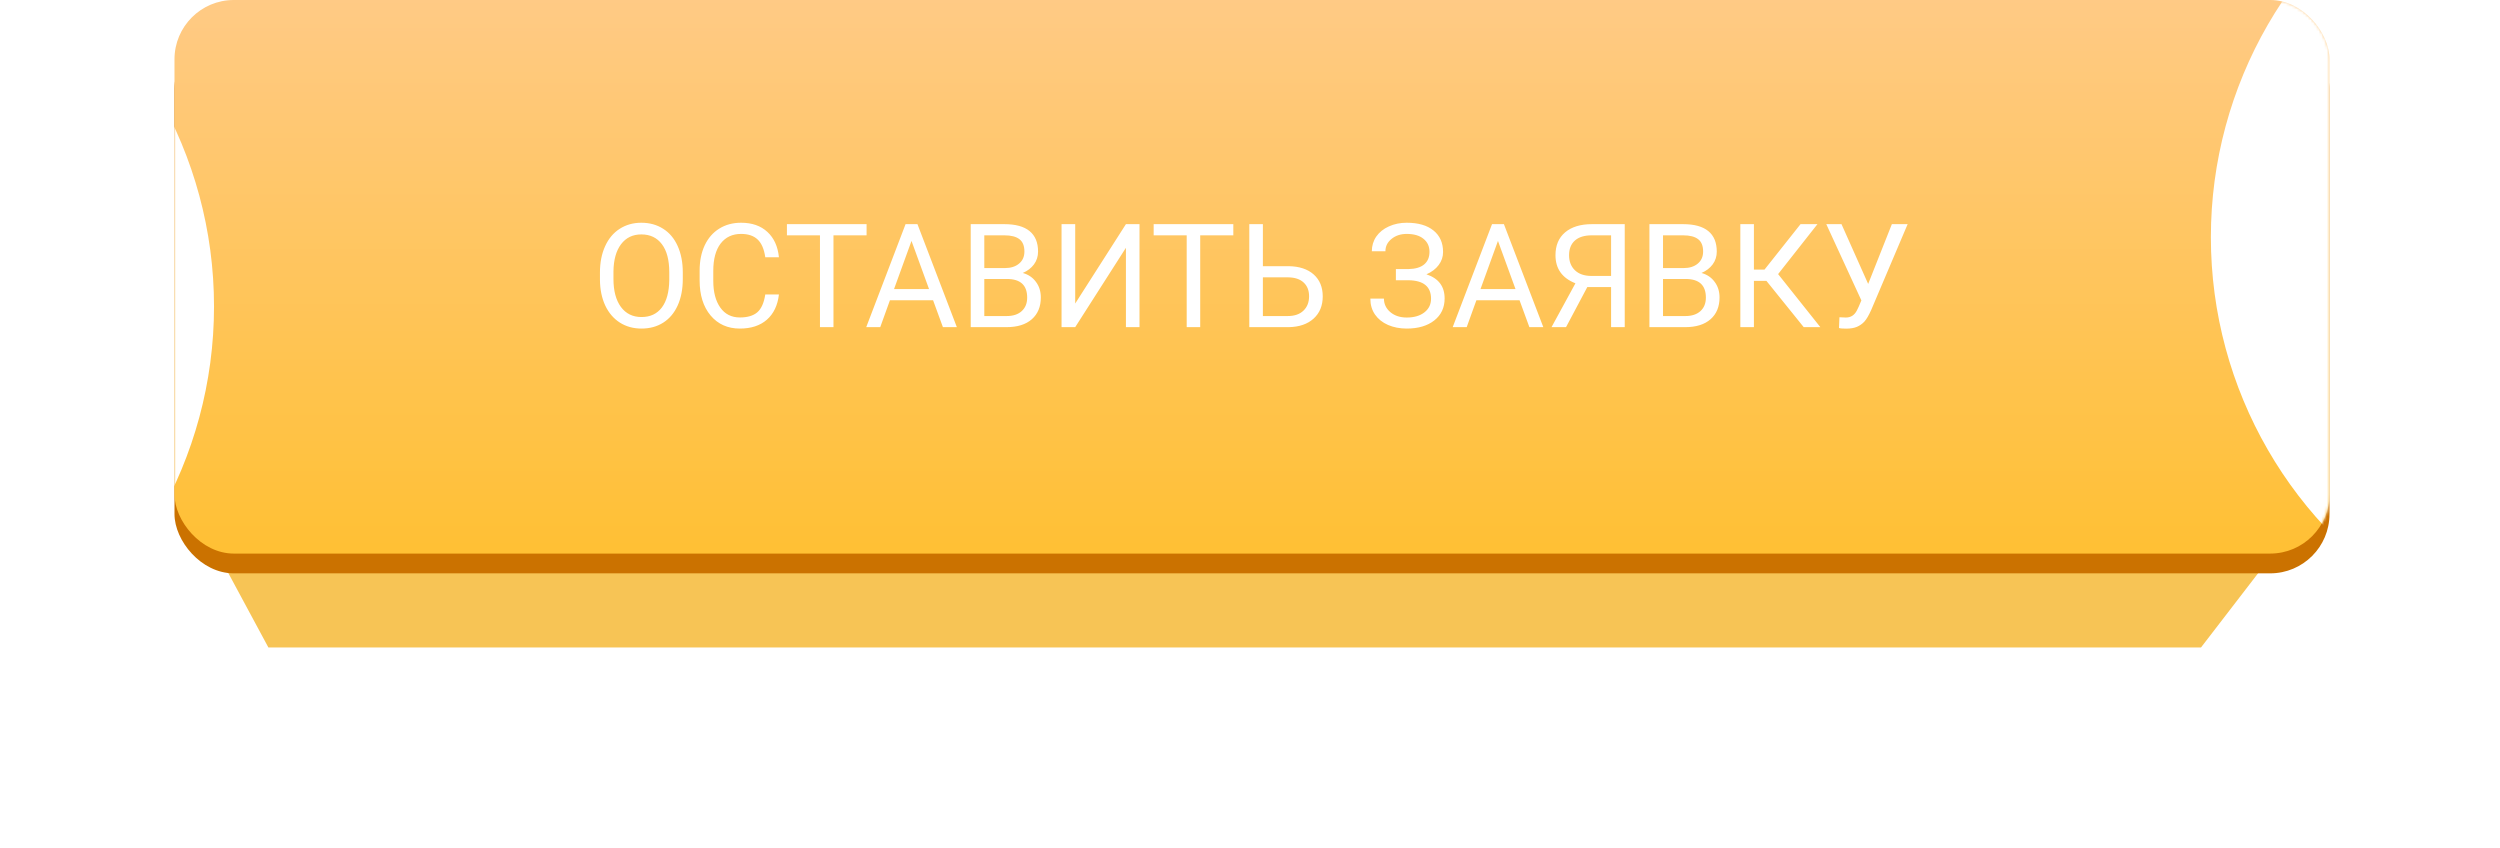
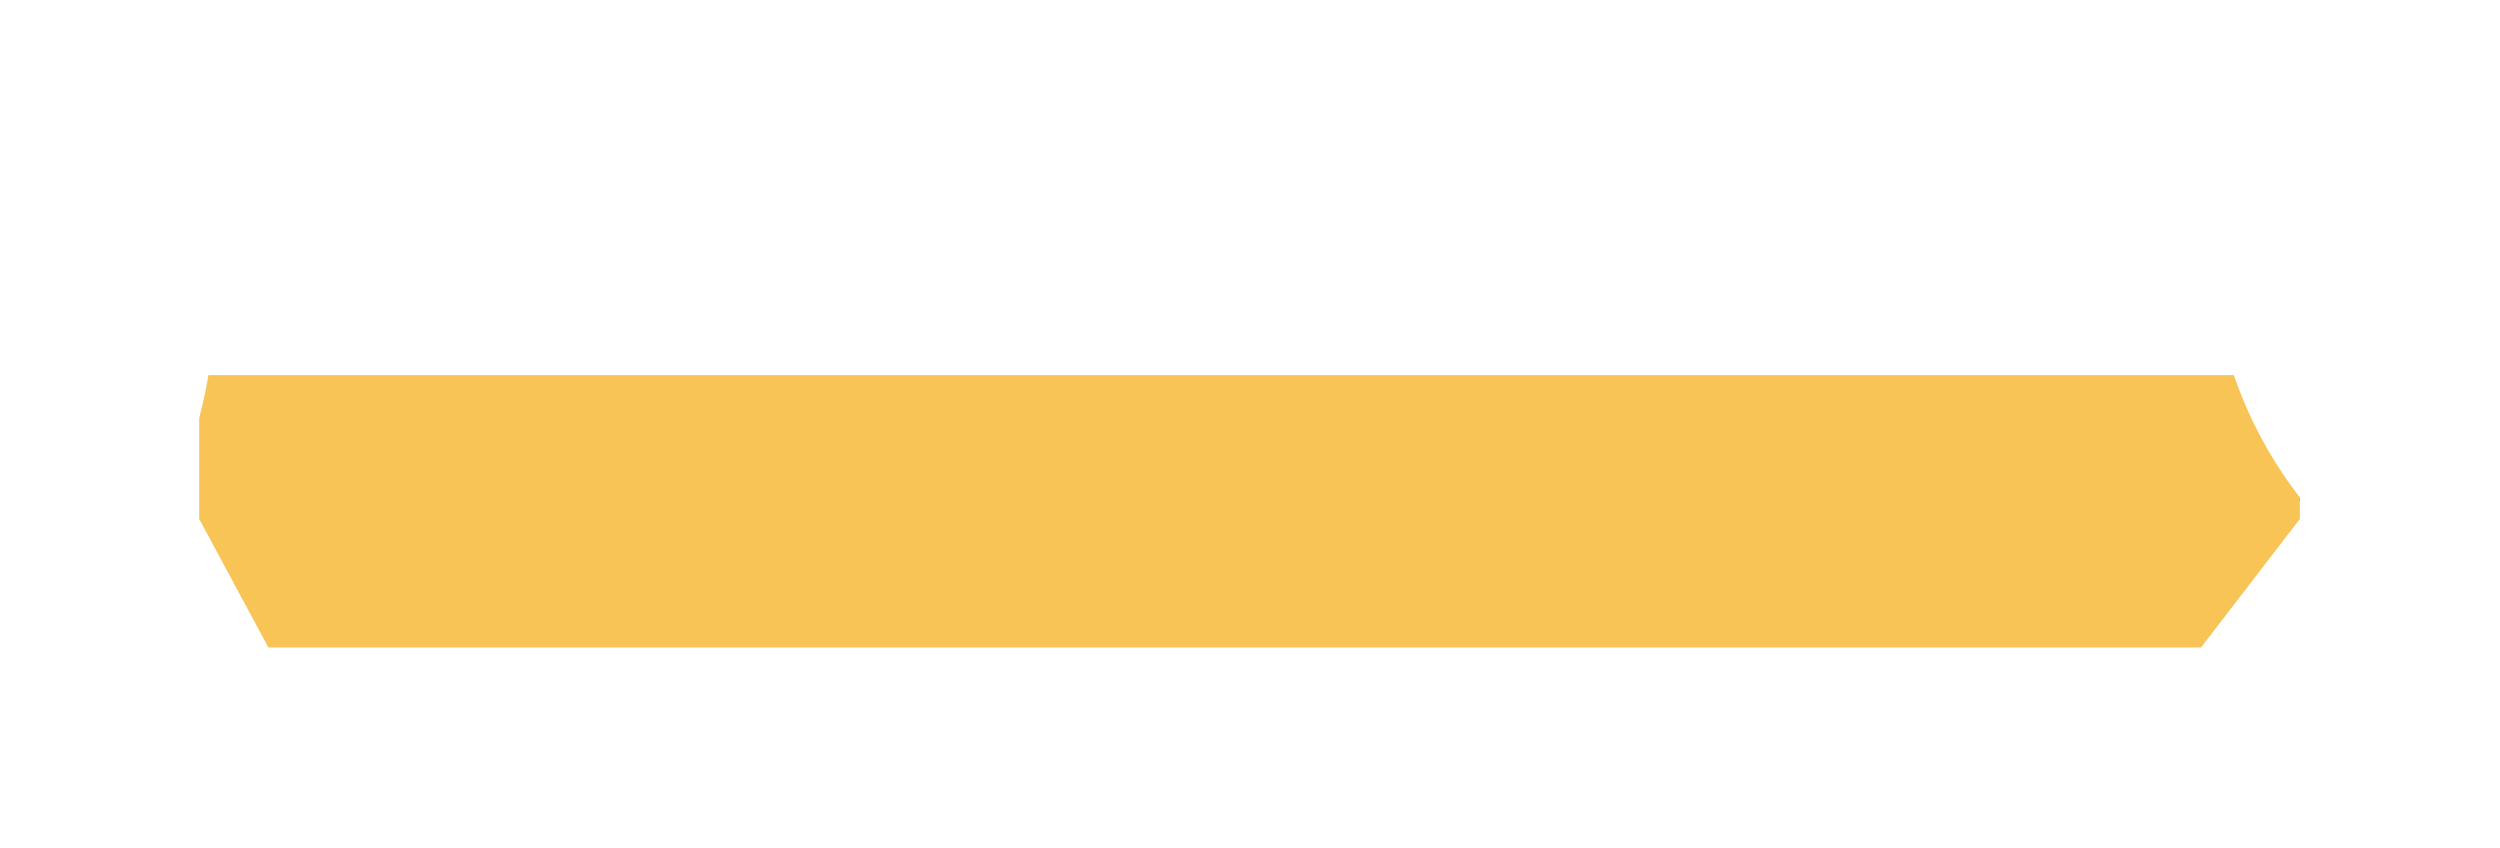
<svg xmlns="http://www.w3.org/2000/svg" width="917" height="311" viewBox="0 0 917 311" fill="none">
  <g filter="url(#filter0_f)">
-     <path d="M100.2 224.809L74.878 183.671V137.786H843.58V183.671L807.406 224.809H100.2Z" fill="#BD700D" />
+     <path d="M100.2 224.809L74.878 183.671V137.786H843.58V183.671L807.406 224.809H100.2" fill="#BD700D" />
  </g>
  <g filter="url(#filter1_f)">
    <path d="M98.447 237.5L73.065 190.362V137.786H843.58V190.362L807.321 237.5H98.447Z" fill="#F7C455" />
  </g>
-   <rect x="64" y="10.878" width="790.458" height="199.427" rx="21.756" fill="#CB7200" />
-   <rect x="64" width="790.458" height="203.053" rx="21.756" fill="url(#paint0_linear)" />
  <mask id="mask0" mask-type="alpha" maskUnits="userSpaceOnUse" x="64" y="0" width="791" height="204">
    <rect x="64" width="790.458" height="203.053" rx="21.756" fill="url(#paint1_linear)" />
  </mask>
  <g mask="url(#mask0)">
    <g filter="url(#filter2_f)">
      <circle cx="966.863" cy="87.023" r="155.916" fill="white" />
    </g>
    <g filter="url(#filter3_f)">
      <circle cx="-77.412" cy="112.405" r="155.916" fill="white" />
    </g>
  </g>
  <path d="M250.448 102.329C250.448 106.031 249.825 109.266 248.58 112.034C247.334 114.784 245.569 116.886 243.286 118.339C241.003 119.792 238.338 120.519 235.294 120.519C232.318 120.519 229.68 119.792 227.379 118.339C225.079 116.869 223.288 114.784 222.008 112.086C220.745 109.37 220.097 106.23 220.062 102.666V99.942C220.062 96.309 220.693 93.1 221.956 90.315C223.219 87.53 225.001 85.402 227.302 83.931C229.62 82.444 232.266 81.7 235.242 81.7C238.269 81.7 240.933 82.435 243.234 83.905C245.552 85.359 247.334 87.478 248.58 90.263C249.825 93.031 250.448 96.257 250.448 99.942V102.329ZM245.492 99.89C245.492 95.409 244.592 91.975 242.793 89.588C240.994 87.184 238.477 85.981 235.242 85.981C232.093 85.981 229.611 87.184 227.795 89.588C225.996 91.975 225.07 95.297 225.018 99.552V102.329C225.018 106.671 225.926 110.088 227.743 112.579C229.576 115.052 232.093 116.289 235.294 116.289C238.511 116.289 241.003 115.122 242.767 112.786C244.532 110.434 245.44 107.069 245.492 102.692V99.89ZM285.712 108.012C285.245 112.008 283.766 115.096 281.275 117.275C278.801 119.438 275.506 120.519 271.388 120.519C266.925 120.519 263.344 118.919 260.646 115.718C257.964 112.518 256.624 108.237 256.624 102.874V99.241C256.624 95.729 257.246 92.641 258.492 89.977C259.755 87.313 261.537 85.272 263.837 83.853C266.138 82.418 268.802 81.7 271.83 81.7C275.843 81.7 279.061 82.824 281.482 85.073C283.904 87.305 285.314 90.401 285.712 94.363H280.704C280.271 91.353 279.329 89.173 277.876 87.824C276.44 86.474 274.424 85.8 271.83 85.8C268.646 85.8 266.147 86.976 264.33 89.329C262.531 91.681 261.632 95.029 261.632 99.371V103.03C261.632 107.129 262.488 110.39 264.201 112.812C265.913 115.234 268.309 116.445 271.388 116.445C274.156 116.445 276.275 115.822 277.746 114.577C279.234 113.314 280.22 111.126 280.704 108.012H285.712ZM317.862 86.319H305.718V120H300.762V86.319H288.644V82.219H317.862V86.319ZM342.254 110.14H326.425L322.871 120H317.733L332.16 82.219H336.52L350.973 120H345.861L342.254 110.14ZM327.931 106.04H340.775L334.34 88.369L327.931 106.04ZM356.059 120V82.219H368.41C372.51 82.219 375.59 83.066 377.648 84.762C379.724 86.457 380.762 88.965 380.762 92.287C380.762 94.051 380.26 95.617 379.257 96.984C378.254 98.333 376.887 99.379 375.157 100.123C377.198 100.694 378.807 101.784 379.984 103.393C381.177 104.984 381.774 106.887 381.774 109.102C381.774 112.492 380.676 115.156 378.479 117.094C376.282 119.031 373.176 120 369.163 120H356.059ZM361.041 102.329V115.926H369.267C371.585 115.926 373.41 115.329 374.742 114.136C376.091 112.925 376.766 111.264 376.766 109.153C376.766 104.604 374.292 102.329 369.345 102.329H361.041ZM361.041 98.333H368.566C370.746 98.333 372.484 97.788 373.782 96.698C375.097 95.608 375.754 94.129 375.754 92.261C375.754 90.185 375.148 88.68 373.938 87.746C372.727 86.794 370.884 86.319 368.41 86.319H361.041V98.333ZM412.99 82.219H417.972V120H412.99V90.886L394.385 120H389.377V82.219H394.385V111.333L412.99 82.219ZM452.38 86.319H440.236V120H435.28V86.319H423.162V82.219H452.38V86.319ZM463.227 97.632H472.62C476.564 97.684 479.644 98.696 481.858 100.668C484.072 102.64 485.179 105.322 485.179 108.712C485.179 112.12 484.064 114.836 481.832 116.86C479.6 118.884 476.556 119.931 472.698 120H458.245V82.219H463.227V97.632ZM463.227 101.732V115.926H472.335C474.809 115.926 476.729 115.269 478.095 113.954C479.479 112.639 480.171 110.875 480.171 108.66C480.171 106.533 479.505 104.855 478.173 103.626C476.859 102.398 474.982 101.767 472.542 101.732H463.227ZM524.336 92.365C524.336 90.358 523.601 88.766 522.13 87.59C520.677 86.397 518.627 85.8 515.98 85.8C513.766 85.8 511.907 86.414 510.401 87.642C508.914 88.853 508.17 90.358 508.17 92.157H503.188C503.188 90.15 503.733 88.351 504.823 86.76C505.93 85.168 507.469 83.931 509.441 83.049C511.413 82.15 513.593 81.7 515.98 81.7C520.201 81.7 523.48 82.651 525.815 84.554C528.15 86.44 529.318 89.069 529.318 92.442C529.318 94.19 528.782 95.781 527.709 97.217C526.637 98.653 525.14 99.786 523.22 100.616C527.666 102.104 529.889 105.054 529.889 109.465C529.889 112.855 528.626 115.545 526.1 117.535C523.575 119.524 520.201 120.519 515.98 120.519C513.472 120.519 511.189 120.078 509.13 119.196C507.089 118.296 505.497 117.025 504.355 115.381C503.214 113.738 502.643 111.783 502.643 109.517H507.625C507.625 111.506 508.412 113.167 509.986 114.499C511.561 115.814 513.559 116.471 515.98 116.471C518.696 116.471 520.859 115.84 522.468 114.577C524.094 113.314 524.907 111.645 524.907 109.569C524.907 105.14 522.165 102.883 516.681 102.796H512.01V98.696H516.655C519.181 98.644 521.092 98.073 522.39 96.984C523.687 95.894 524.336 94.354 524.336 92.365ZM557.369 110.14H541.54L537.985 120H532.847L547.275 82.219H551.634L566.087 120H560.975L557.369 110.14ZM543.045 106.04H555.889L549.454 88.369L543.045 106.04ZM590.946 120V105.287H582.227L574.417 120H569.097L577.868 103.912C572.99 101.992 570.55 98.558 570.55 93.61C570.55 90.012 571.727 87.218 574.08 85.229C576.449 83.222 579.736 82.219 583.94 82.219H595.954V120H590.946ZM575.533 93.61C575.533 95.894 576.242 97.727 577.66 99.111C579.096 100.495 581.086 101.196 583.629 101.213H590.946V86.319H583.862C581.163 86.319 579.096 86.959 577.66 88.239C576.242 89.519 575.533 91.309 575.533 93.61ZM605.01 120V82.219H617.362C621.462 82.219 624.541 83.066 626.6 84.762C628.676 86.457 629.713 88.965 629.713 92.287C629.713 94.051 629.212 95.617 628.208 96.984C627.205 98.333 625.838 99.379 624.109 100.123C626.15 100.694 627.759 101.784 628.935 103.393C630.129 104.984 630.725 106.887 630.725 109.102C630.725 112.492 629.627 115.156 627.43 117.094C625.233 119.031 622.128 120 618.114 120H605.01ZM609.992 102.329V115.926H618.218C620.536 115.926 622.361 115.329 623.693 114.136C625.043 112.925 625.717 111.264 625.717 109.153C625.717 104.604 623.244 102.329 618.296 102.329H609.992ZM609.992 98.333H617.518C619.697 98.333 621.436 97.788 622.733 96.698C624.048 95.608 624.705 94.129 624.705 92.261C624.705 90.185 624.1 88.68 622.889 87.746C621.678 86.794 619.836 86.319 617.362 86.319H609.992V98.333ZM647.929 103.03H643.336V120H638.354V82.219H643.336V98.878H647.229L660.437 82.219H666.638L652.211 100.539L667.702 120H661.604L647.929 103.03ZM685.244 104.145L693.936 82.219H699.723L686.359 113.694C685.46 115.701 684.621 117.128 683.842 117.976C683.064 118.806 682.147 119.446 681.092 119.896C680.054 120.329 678.748 120.545 677.174 120.545C675.807 120.545 674.933 120.467 674.553 120.311L674.708 116.367L677.07 116.471C678.886 116.471 680.235 115.597 681.118 113.85L681.766 112.501L682.752 110.191L669.882 82.219H675.461L685.244 104.145Z" fill="white" />
  <defs>
    <filter id="filter0_f" x="49.496" y="112.404" width="819.466" height="137.786" filterUnits="userSpaceOnUse" color-interpolation-filters="sRGB">
      <feFlood flood-opacity="0" result="BackgroundImageFix" />
      <feBlend mode="normal" in="SourceGraphic" in2="BackgroundImageFix" result="shape" />
      <feGaussianBlur stdDeviation="12.691" result="effect1_foregroundBlur" />
    </filter>
    <filter id="filter1_f" x="0.546" y="65.267" width="915.553" height="244.752" filterUnits="userSpaceOnUse" color-interpolation-filters="sRGB">
      <feFlood flood-opacity="0" result="BackgroundImageFix" />
      <feBlend mode="normal" in="SourceGraphic" in2="BackgroundImageFix" result="shape" />
      <feGaussianBlur stdDeviation="36.26" result="effect1_foregroundBlur" />
    </filter>
    <filter id="filter2_f" x="629.649" y="-250.191" width="674.427" height="674.427" filterUnits="userSpaceOnUse" color-interpolation-filters="sRGB">
      <feFlood flood-opacity="0" result="BackgroundImageFix" />
      <feBlend mode="normal" in="SourceGraphic" in2="BackgroundImageFix" result="shape" />
      <feGaussianBlur stdDeviation="90.649" result="effect1_foregroundBlur" />
    </filter>
    <filter id="filter3_f" x="-414.626" y="-224.809" width="674.427" height="674.427" filterUnits="userSpaceOnUse" color-interpolation-filters="sRGB">
      <feFlood flood-opacity="0" result="BackgroundImageFix" />
      <feBlend mode="normal" in="SourceGraphic" in2="BackgroundImageFix" result="shape" />
      <feGaussianBlur stdDeviation="90.649" result="effect1_foregroundBlur" />
    </filter>
    <linearGradient id="paint0_linear" x1="459.229" y1="0" x2="459.229" y2="203.053" gradientUnits="userSpaceOnUse">
      <stop stop-color="#FFCA85" />
      <stop offset="1" stop-color="#FFC034" />
    </linearGradient>
    <linearGradient id="paint1_linear" x1="459.229" y1="0" x2="459.229" y2="203.053" gradientUnits="userSpaceOnUse">
      <stop stop-color="#F7AA47" />
      <stop offset="1" stop-color="#43A1FE" />
    </linearGradient>
  </defs>
</svg>